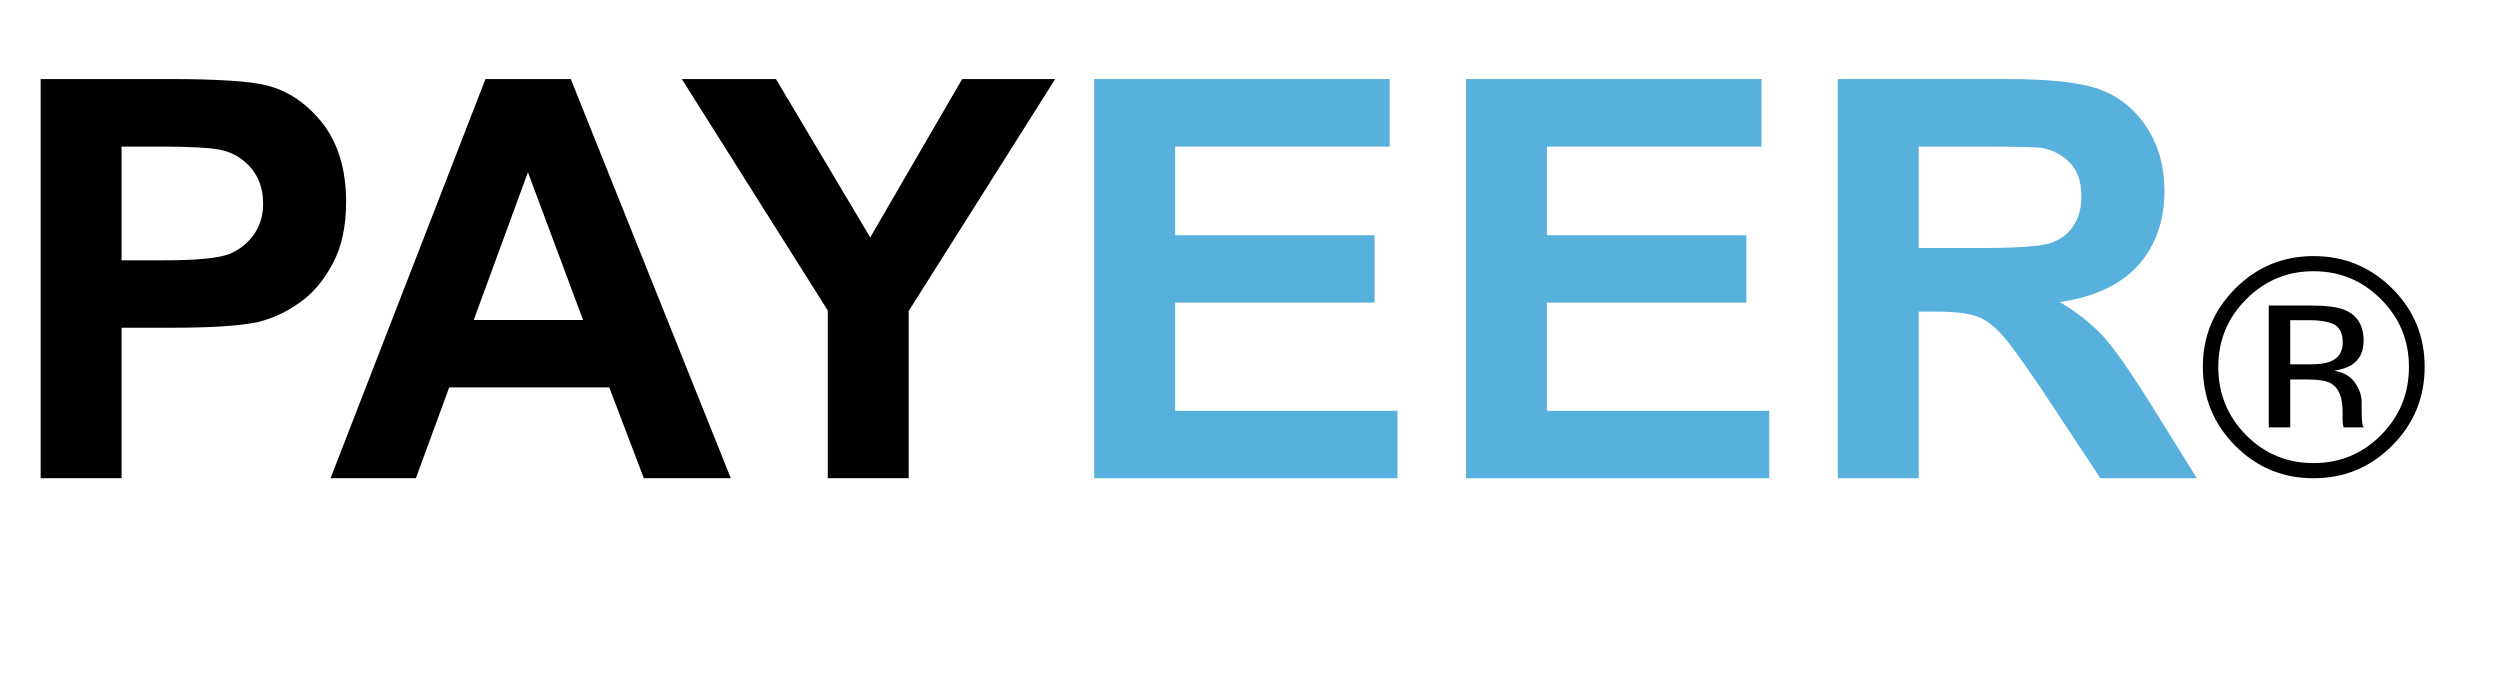
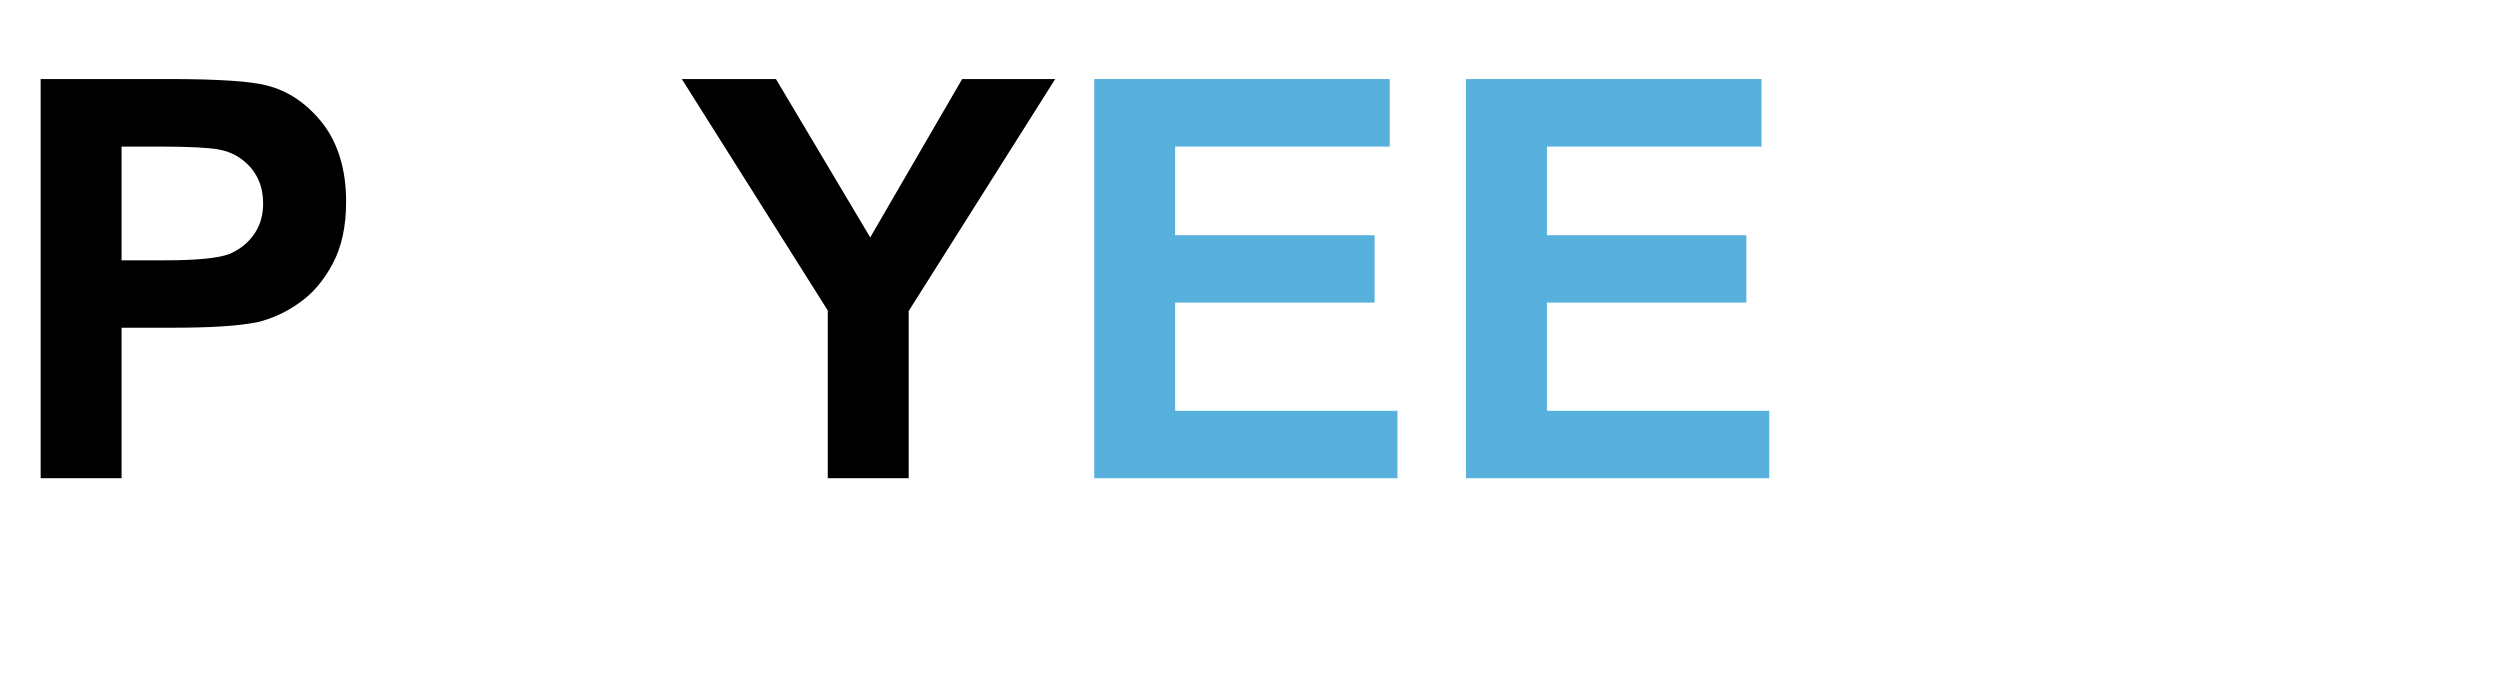
<svg xmlns="http://www.w3.org/2000/svg" xmlns:xlink="http://www.w3.org/1999/xlink" width="283.4pt" height="78pt" viewBox="0 0 283.4 78" version="1.1">
  <defs>
    <g>
      <symbol overflow="visible" id="glyph0-0">
-         <path style="stroke:none;" d="M 39.5 0 L 39.5 -39.5 L 7.906 -39.5 L 7.906 0 Z M 8.906 -38.484 L 38.484 -38.484 L 38.484 -1.016 L 8.906 -1.016 Z M 8.906 -38.484 " />
-       </symbol>
+         </symbol>
      <symbol overflow="visible" id="glyph0-1">
        <path style="stroke:none;" d="M 13.781 0 L 13.781 -17.062 L 19.719 -17.062 C 23.828 -17.062 26.984 -17.25 29.188 -17.688 C 30.766 -18.078 32.359 -18.766 33.875 -19.844 C 35.453 -20.922 36.719 -22.438 37.719 -24.328 C 38.734 -26.219 39.234 -28.562 39.234 -31.344 C 39.234 -34.938 38.359 -37.844 36.656 -40.125 C 34.875 -42.406 32.734 -43.922 30.141 -44.547 C 28.438 -44.984 24.828 -45.25 19.266 -45.25 L 4.609 -45.25 L 4.609 0 Z M 18.203 -37.594 C 21.422 -37.594 23.625 -37.469 24.703 -37.281 C 26.219 -37.031 27.422 -36.328 28.375 -35.266 C 29.312 -34.188 29.828 -32.859 29.828 -31.156 C 29.828 -29.828 29.516 -28.688 28.812 -27.672 C 28.125 -26.672 27.172 -25.906 25.969 -25.406 C 24.766 -24.953 22.375 -24.703 18.766 -24.703 L 13.781 -24.703 L 13.781 -37.594 Z M 18.203 -37.594 " />
      </symbol>
      <symbol overflow="visible" id="glyph0-2">
-         <path style="stroke:none;" d="M 27.234 -45.25 L 17.562 -45.25 L 0 0 L 9.672 0 L 13.453 -10.297 L 31.594 -10.297 L 35.516 0 L 45.375 0 Z M 16.234 -17.938 L 22.375 -34.688 L 28.625 -17.938 Z M 16.234 -17.938 " />
-       </symbol>
+         </symbol>
      <symbol overflow="visible" id="glyph0-3">
        <path style="stroke:none;" d="M 25.656 0 L 25.656 -18.953 L 42.266 -45.25 L 31.719 -45.25 L 21.297 -27.297 L 10.609 -45.25 L -0.062 -45.25 L 16.484 -19.016 L 16.484 0 Z M 25.656 0 " />
      </symbol>
      <symbol overflow="visible" id="glyph0-4">
        <path style="stroke:none;" d="M 38.984 0 L 38.984 -7.641 L 13.781 -7.641 L 13.781 -19.906 L 36.391 -19.906 L 36.391 -27.547 L 13.781 -27.547 L 13.781 -37.594 L 38.109 -37.594 L 38.109 -45.25 L 4.609 -45.25 L 4.609 0 Z M 38.984 0 " />
      </symbol>
      <symbol overflow="visible" id="glyph0-5">
-         <path style="stroke:none;" d="M 13.781 0 L 13.781 -18.891 L 15.609 -18.891 C 17.75 -18.891 19.266 -18.703 20.219 -18.391 C 21.234 -18.078 22.109 -17.438 23 -16.484 C 23.891 -15.609 25.469 -13.391 27.859 -9.859 L 34.375 0 L 45.312 0 L 39.812 -8.844 C 37.594 -12.328 35.891 -14.781 34.625 -16.172 C 33.297 -17.562 31.719 -18.828 29.766 -19.969 C 33.672 -20.531 36.656 -21.922 38.672 -24.141 C 40.625 -26.344 41.641 -29.188 41.641 -32.547 C 41.641 -35.266 41.016 -37.594 39.688 -39.688 C 38.359 -41.766 36.578 -43.219 34.375 -44.047 C 32.219 -44.859 28.688 -45.25 23.828 -45.25 L 4.609 -45.25 L 4.609 0 Z M 13.781 -37.594 L 20.922 -37.594 C 24.578 -37.594 26.859 -37.531 27.547 -37.469 C 29.062 -37.219 30.203 -36.578 31.031 -35.641 C 31.844 -34.75 32.219 -33.484 32.219 -31.969 C 32.219 -30.578 31.906 -29.453 31.281 -28.562 C 30.703 -27.672 29.828 -27.047 28.75 -26.672 C 27.672 -26.281 24.891 -26.094 20.531 -26.094 L 13.781 -26.094 Z M 13.781 -37.594 " />
-       </symbol>
+         </symbol>
      <symbol overflow="visible" id="glyph1-0">
-         <path style="stroke:none;" d="M 0 0 L 19.297 0 L 19.297 -27.031 L 0 -27.031 Z M 9.656 -15.25 L 3.094 -25.094 L 16.219 -25.094 Z M 10.812 -13.516 L 17.375 -23.359 L 17.375 -3.672 Z M 3.094 -1.938 L 9.656 -11.781 L 16.219 -1.938 Z M 1.938 -23.359 L 8.5 -13.516 L 1.938 -3.672 Z M 1.938 -23.359 " />
-       </symbol>
+         </symbol>
      <symbol overflow="visible" id="glyph1-1">
        <path style="stroke:none;" d="" />
      </symbol>
    </g>
  </defs>
  <g id="surface1">
    <g style="fill:rgb(0%,0%,0%);fill-opacity:1;">
      <use xlink:href="#glyph0-1" x="0" y="54.211" />
    </g>
    <g style="fill:rgb(0%,0%,0%);fill-opacity:1;">
      <use xlink:href="#glyph0-2" x="37.47" y="54.211" />
    </g>
    <g style="fill:rgb(0%,0%,0%);fill-opacity:1;">
      <use xlink:href="#glyph0-3" x="77.352" y="54.211" />
    </g>
    <g style="fill:rgb(34.499%,69.398%,86.299%);fill-opacity:1;">
      <use xlink:href="#glyph0-4" x="119.432" y="54.211" />
      <use xlink:href="#glyph0-4" x="161.578" y="54.211" />
      <use xlink:href="#glyph0-5" x="203.724" y="54.211" />
    </g>
-     <path style=" stroke:none;fill-rule:nonzero;fill:rgb(0%,0%,0%);fill-opacity:1;" d="M 265.57 38.836 C 265.57 37.832 265.262 37.152 264.652 36.812 C 264.035 36.469 263.055 36.297 261.703 36.297 L 259.621 36.297 L 259.621 41.301 L 261.82 41.301 C 262.855 41.301 263.629 41.199 264.145 40.992 C 265.094 40.617 265.57 39.898 265.57 38.836 Z M 262.02 34.637 C 263.734 34.637 264.992 34.801 265.793 35.133 C 267.223 35.727 267.938 36.895 267.938 38.637 C 267.938 39.867 267.484 40.781 266.59 41.363 C 266.113 41.672 265.445 41.891 264.59 42.027 C 265.672 42.199 266.461 42.652 266.961 43.387 C 267.461 44.113 267.715 44.828 267.715 45.527 L 267.715 46.531 C 267.715 46.855 267.723 47.199 267.746 47.562 C 267.77 47.926 267.812 48.164 267.867 48.281 L 267.953 48.453 L 265.672 48.453 C 265.66 48.406 265.652 48.359 265.637 48.316 C 265.625 48.27 265.617 48.219 265.605 48.156 L 265.555 47.715 L 265.555 46.621 C 265.555 45.031 265.117 43.977 264.25 43.465 C 263.734 43.168 262.832 43.016 261.539 43.016 L 259.621 43.016 L 259.621 48.453 L 257.188 48.453 L 257.188 34.637 Z M 262.262 30.746 C 259.277 30.746 256.73 31.809 254.617 33.934 C 252.516 36.051 251.465 38.602 251.465 41.598 C 251.465 44.613 252.508 47.184 254.602 49.312 C 256.703 51.434 259.254 52.496 262.262 52.496 C 265.27 52.496 267.816 51.434 269.922 49.312 C 272.027 47.184 273.078 44.613 273.078 41.598 C 273.078 38.602 272.027 36.051 269.922 33.934 C 267.812 31.809 265.254 30.746 262.262 30.746 Z M 274.859 41.578 C 274.859 45.066 273.633 48.043 271.176 50.512 C 268.719 52.977 265.746 54.215 262.262 54.215 C 258.773 54.215 255.812 52.977 253.367 50.512 C 250.934 48.051 249.715 45.074 249.715 41.578 C 249.715 38.113 250.945 35.156 253.398 32.699 C 255.848 30.254 258.801 29.031 262.262 29.031 C 265.746 29.031 268.719 30.254 271.176 32.699 C 273.633 35.145 274.859 38.105 274.859 41.578 " />
    <g style="fill:rgb(0%,0%,0%);fill-opacity:1;">
      <use xlink:href="#glyph1-1" x="275.219" y="54.211" />
    </g>
  </g>
</svg>